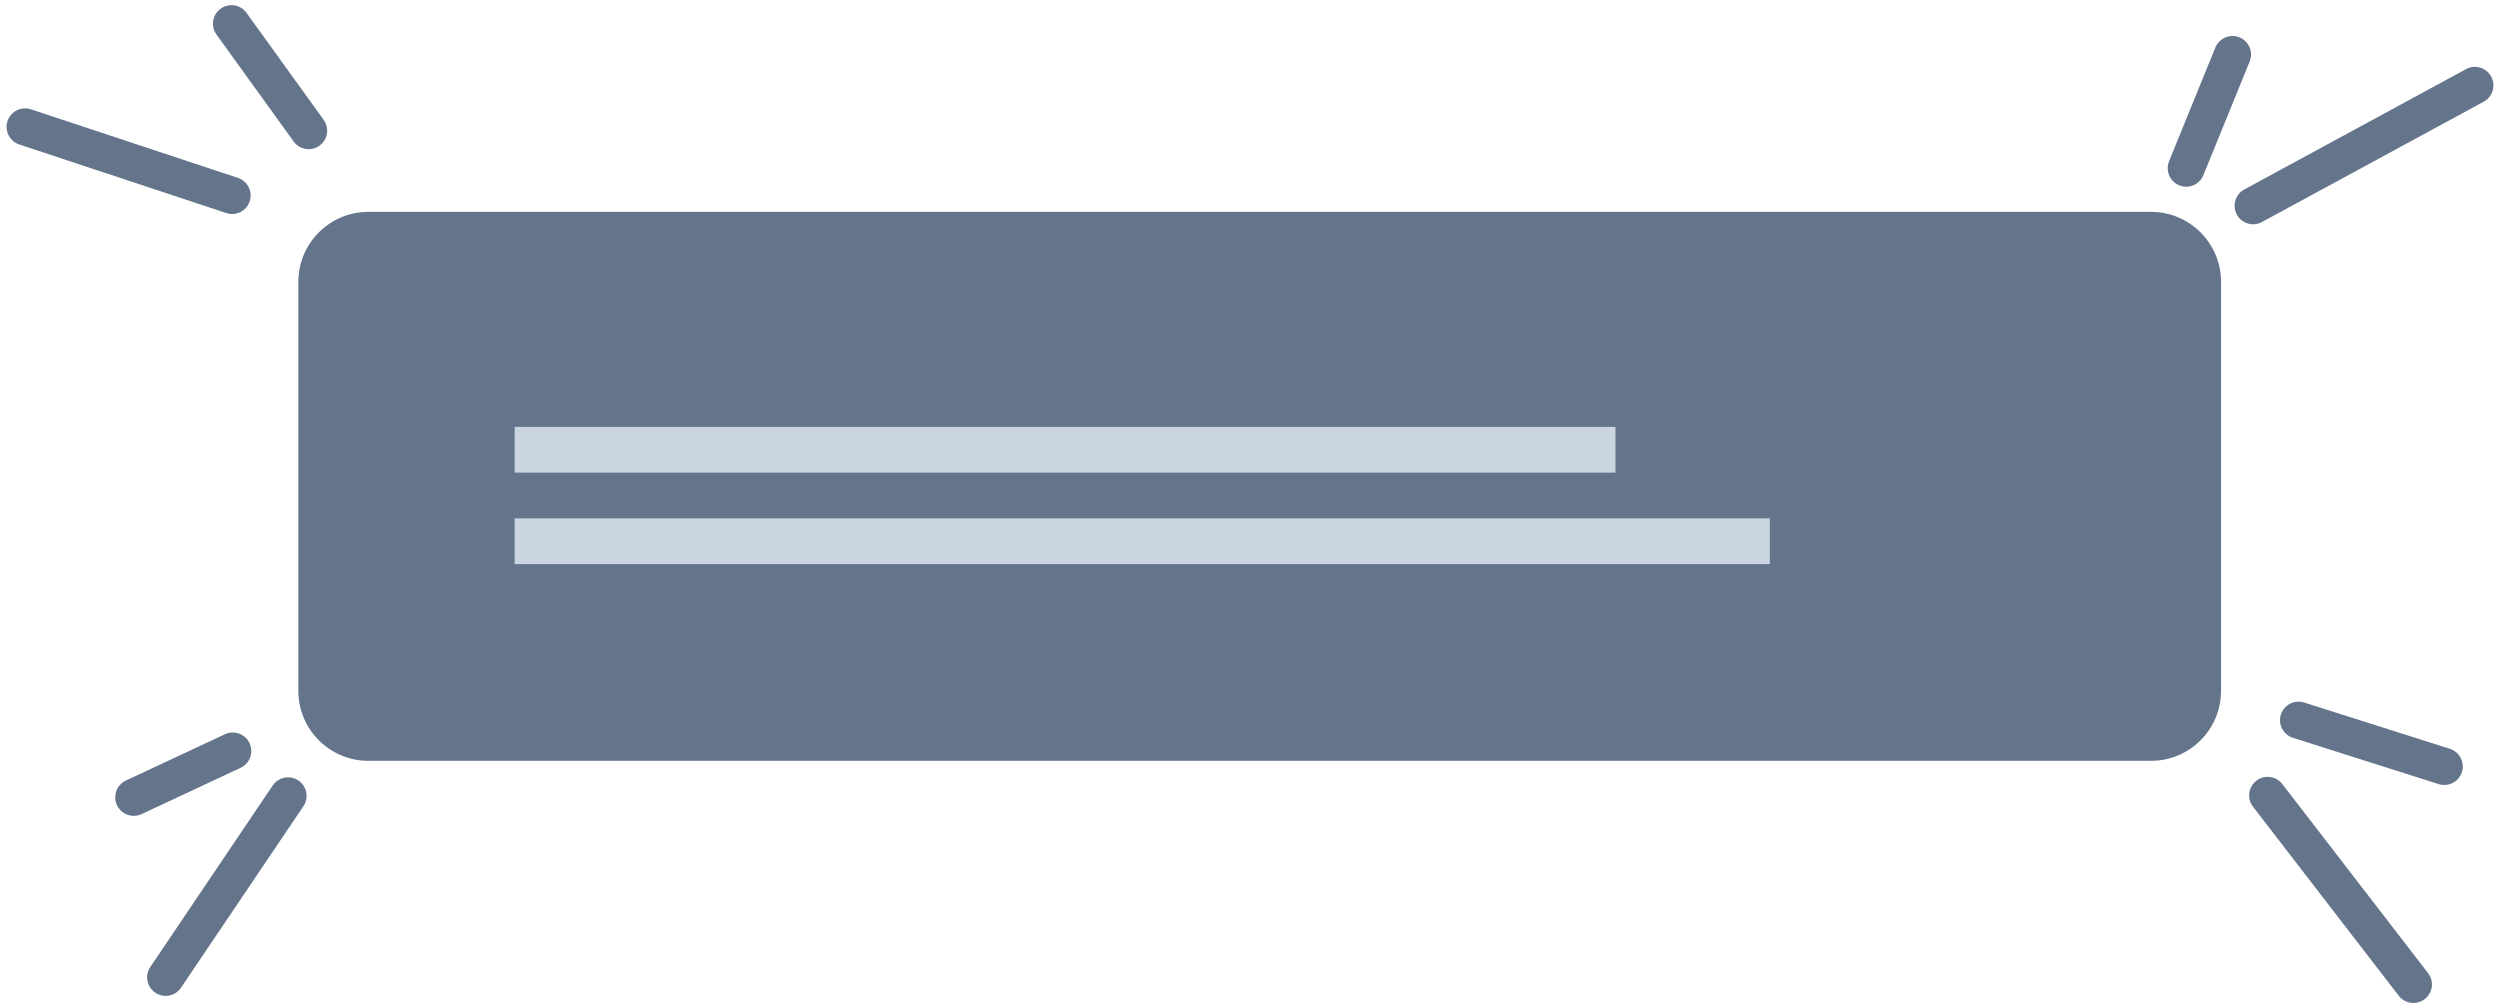
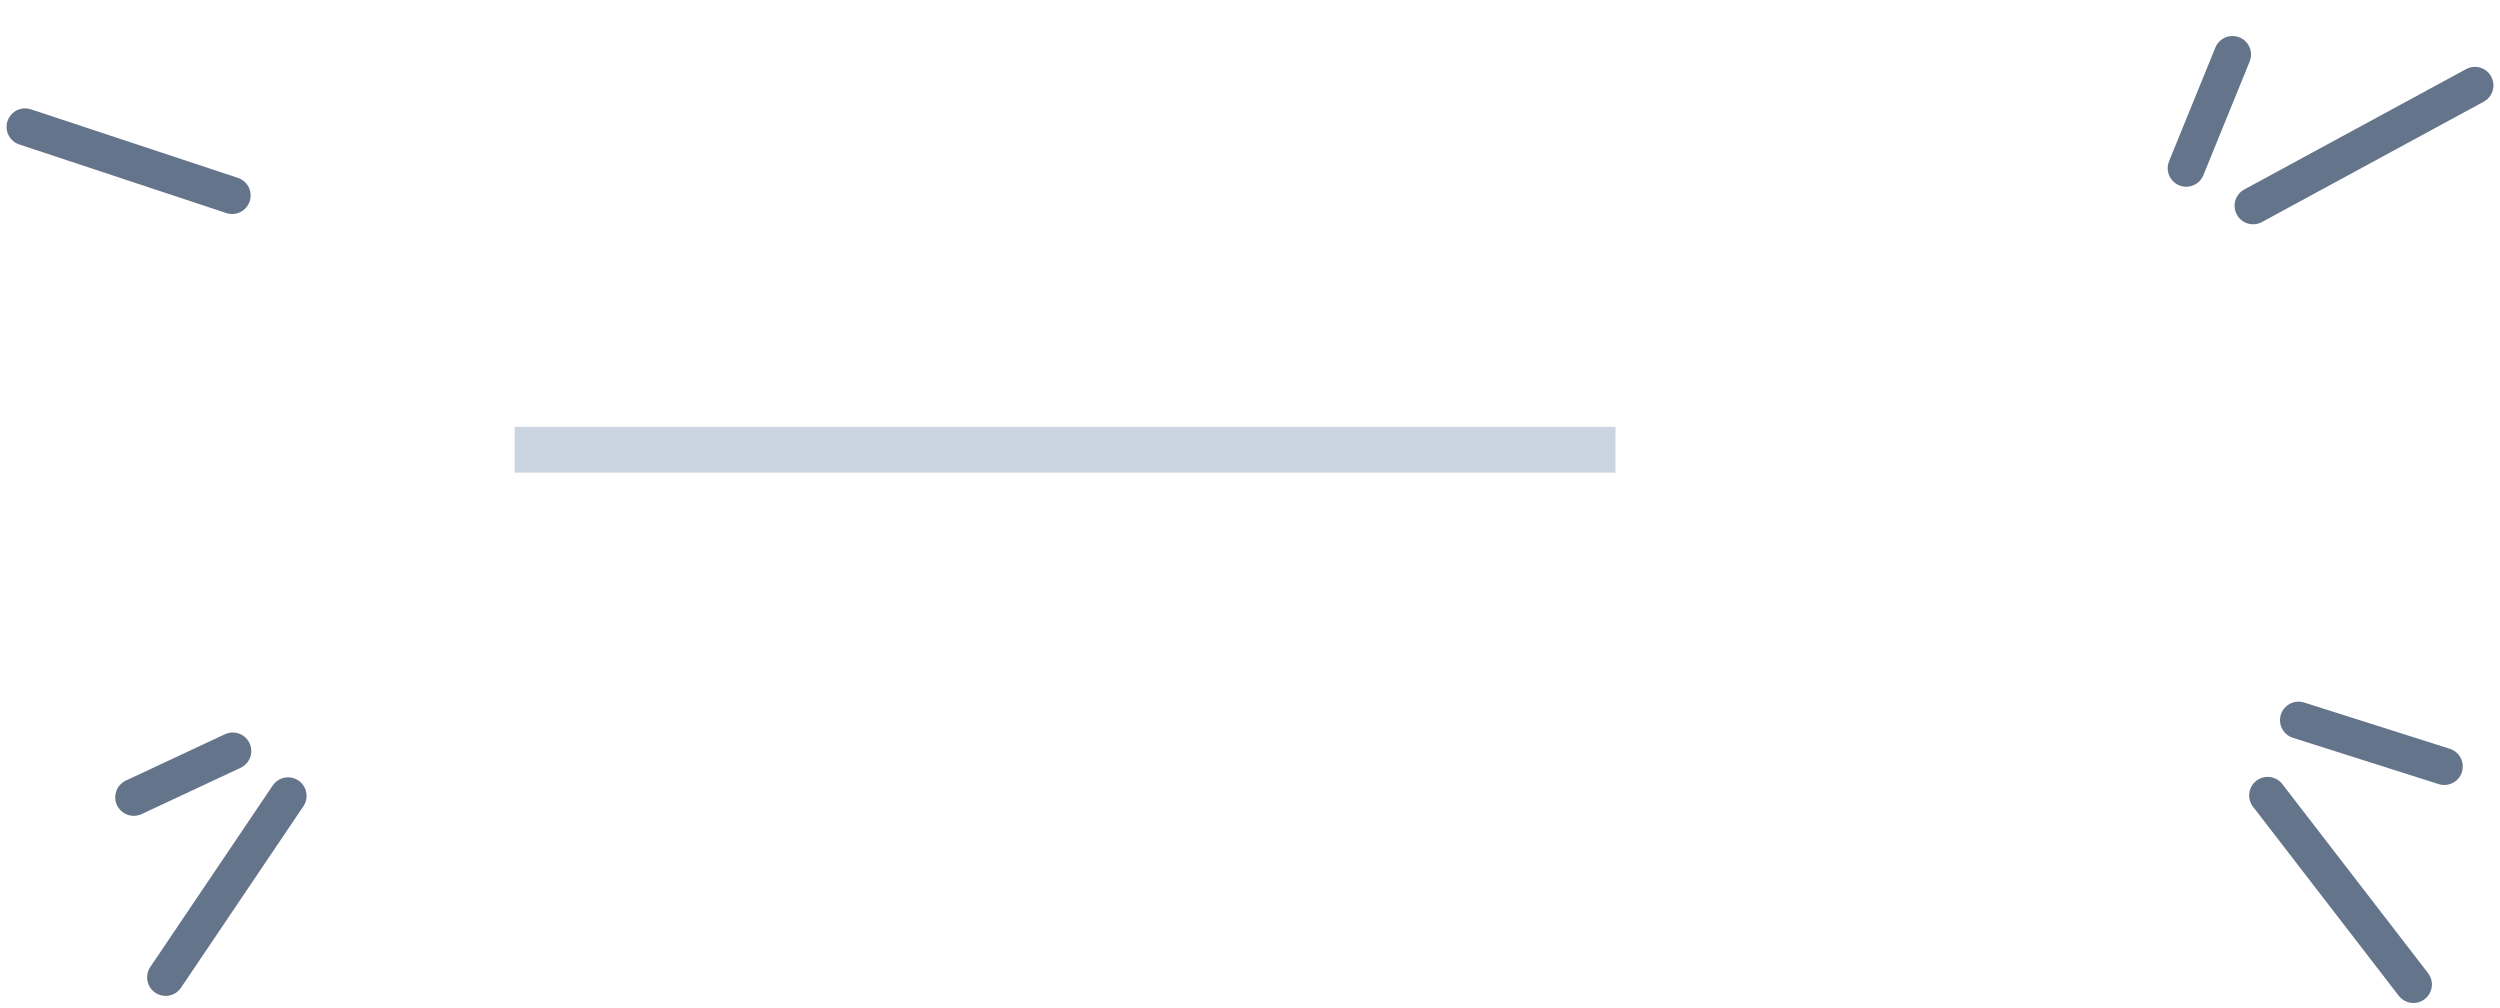
<svg xmlns="http://www.w3.org/2000/svg" width="243" height="98" viewBox="0 0 243 98" fill="none">
-   <path d="M209.081 20.593H35.804C32.046 20.593 29 23.639 29 27.397V67.149C29 70.906 32.046 73.953 35.804 73.953H209.081C212.839 73.953 215.885 70.906 215.885 67.149V27.397C215.885 23.639 212.839 20.593 209.081 20.593Z" fill="#64748B" />
-   <path d="M172.025 50.385H50.025V54.832H172.025V50.385Z" fill="#cbd5e1" />
  <path d="M157.025 41.492H50.025V45.939H157.025V41.492Z" fill="#cbd5e1" />
-   <path d="M22.5 2.3L30 12.7" stroke="#64748B" stroke-width="3.6" stroke-linecap="round" stroke-linejoin="round" />
  <path d="M2.438 12.333L22.562 19" stroke="#64748B" stroke-width="3.6" stroke-linecap="round" stroke-linejoin="round" />
  <path d="M223.417 70L237.583 74.5" stroke="#64748B" stroke-width="3.6" stroke-linecap="round" stroke-linejoin="round" />
  <path d="M220.417 77.312L234.583 95.688" stroke="#64748B" stroke-width="3.6" stroke-linecap="round" stroke-linejoin="round" />
  <path d="M212.5 16.35L217 5.3" stroke="#64748B" stroke-width="3.6" stroke-linecap="round" />
  <path d="M219 20L240.562 8.3" stroke="#64748B" stroke-width="3.6" stroke-linecap="round" />
  <path d="M22.625 73L13 77.5" stroke="#64748B" stroke-width="3.6" stroke-linecap="round" />
  <path d="M28 77.357L16.1 95" stroke="#64748B" stroke-width="3.6" stroke-linecap="round" />
</svg>